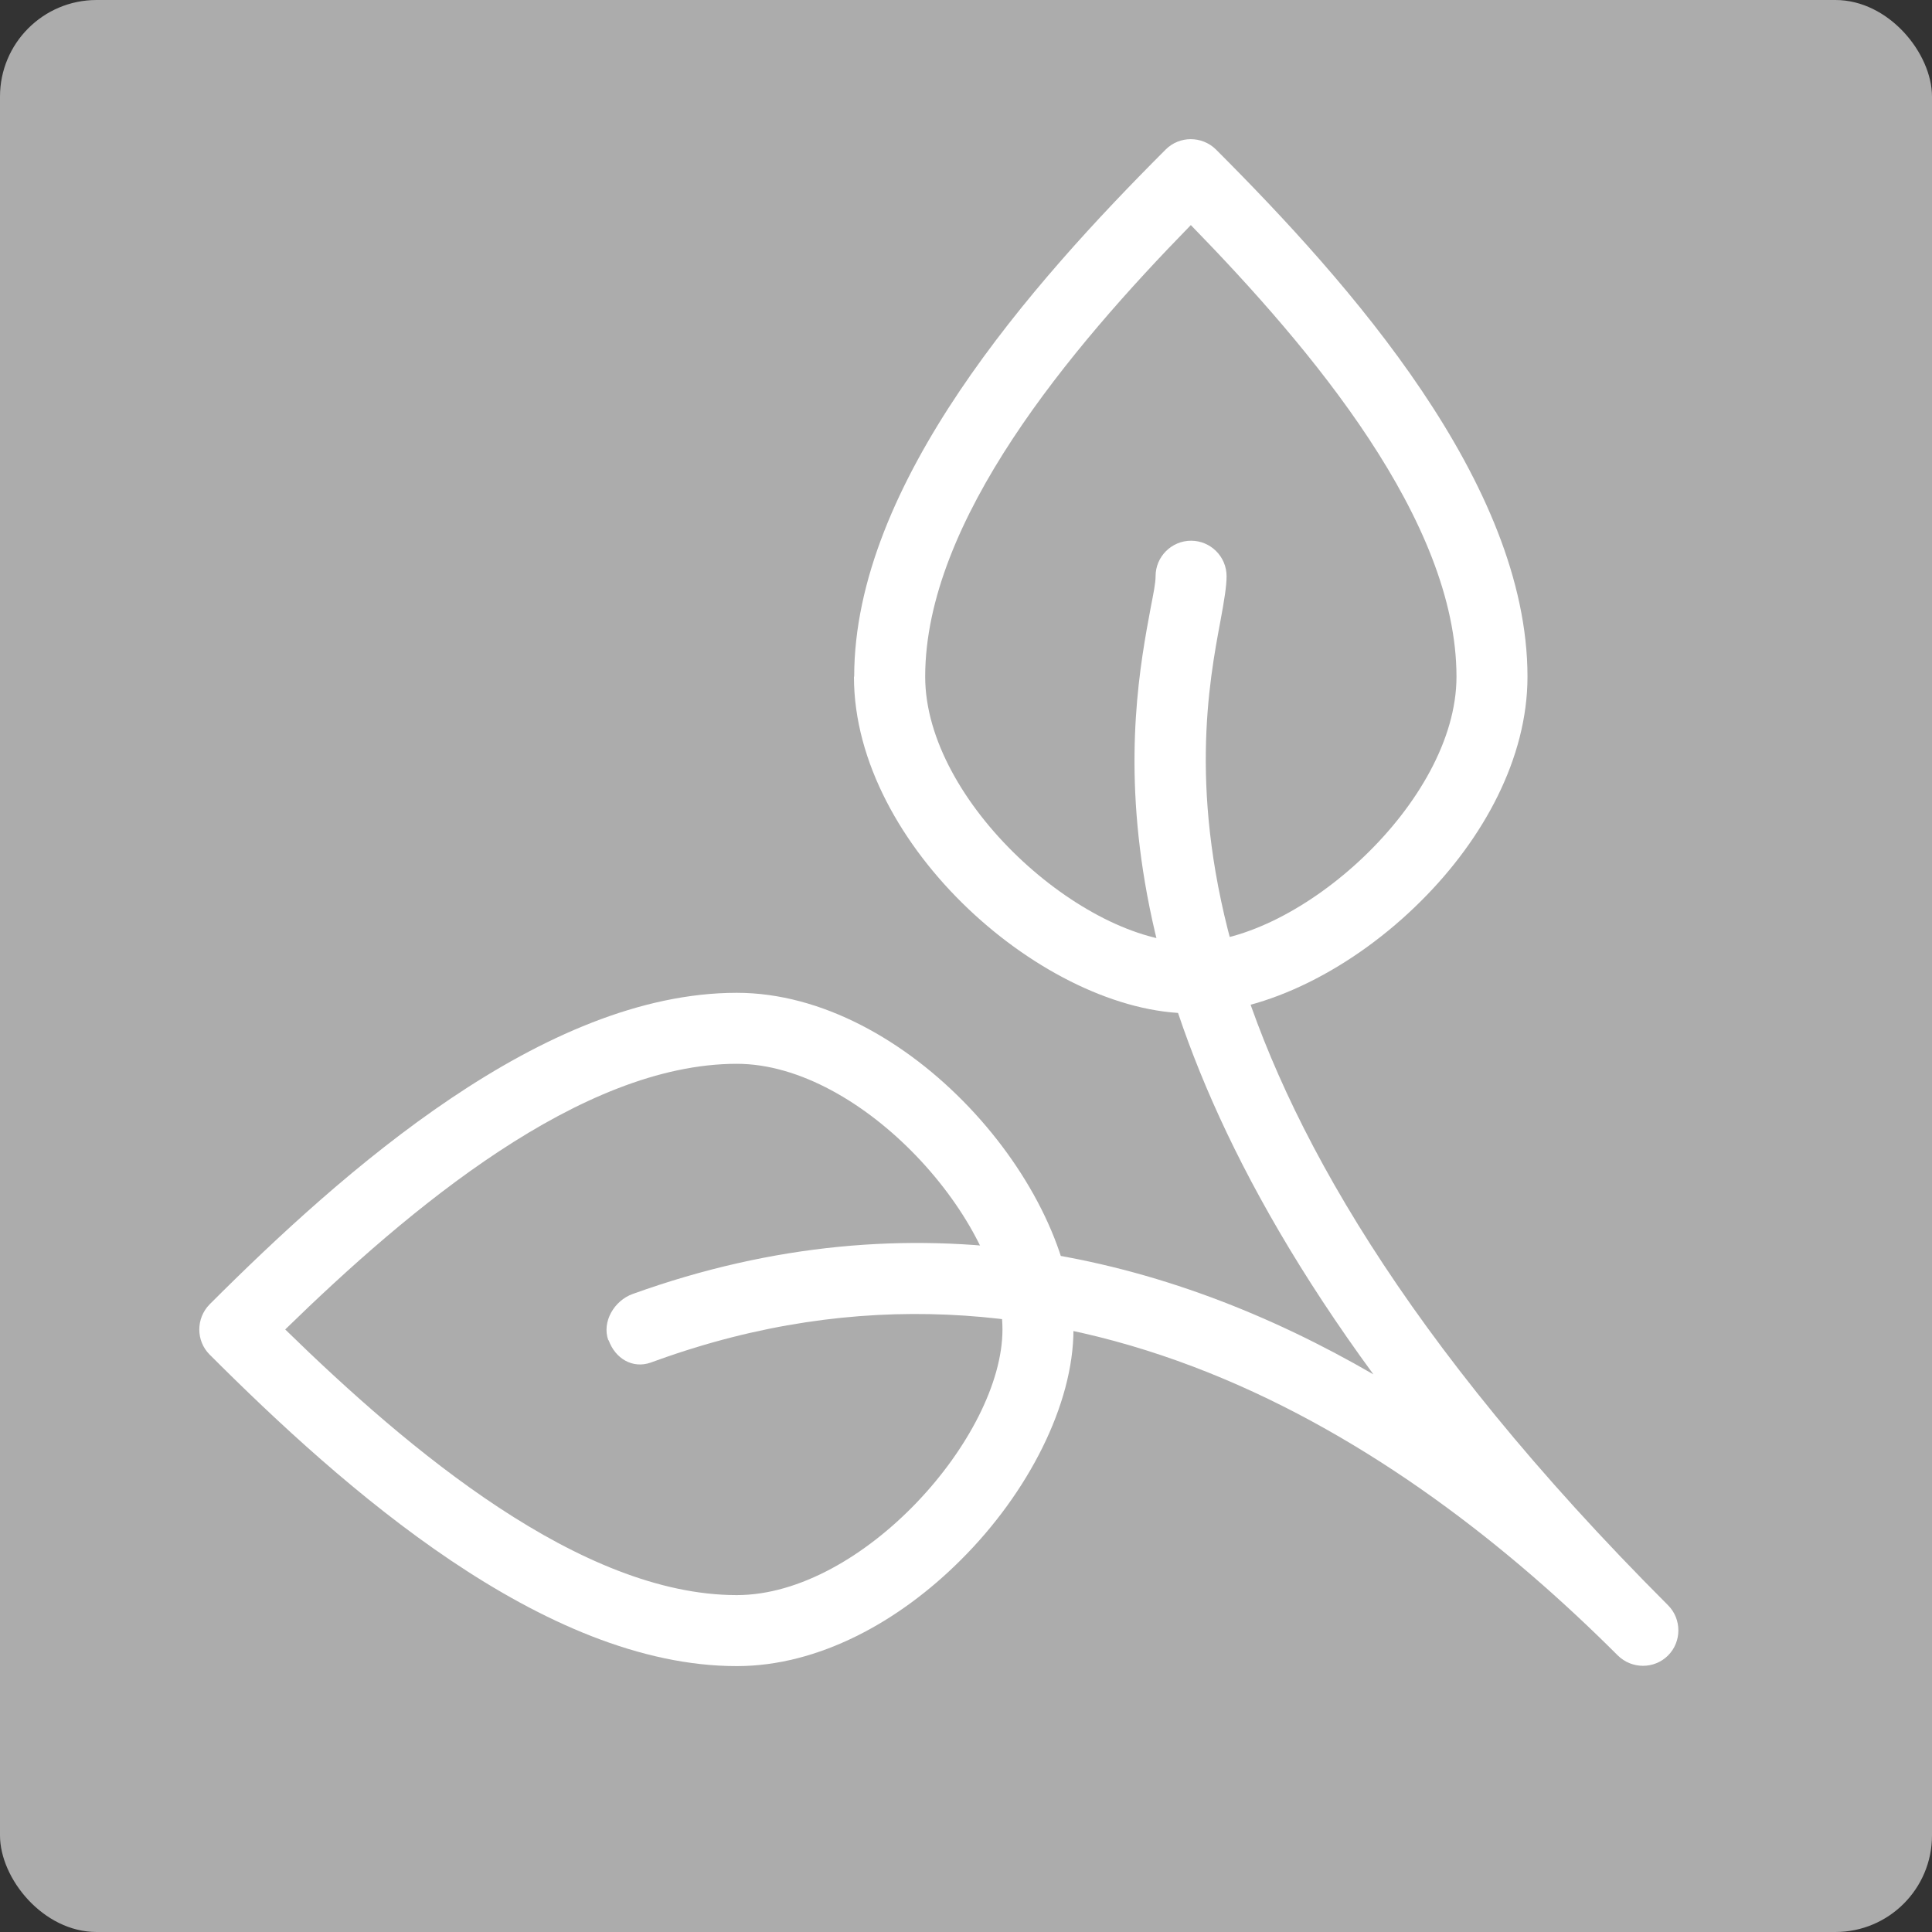
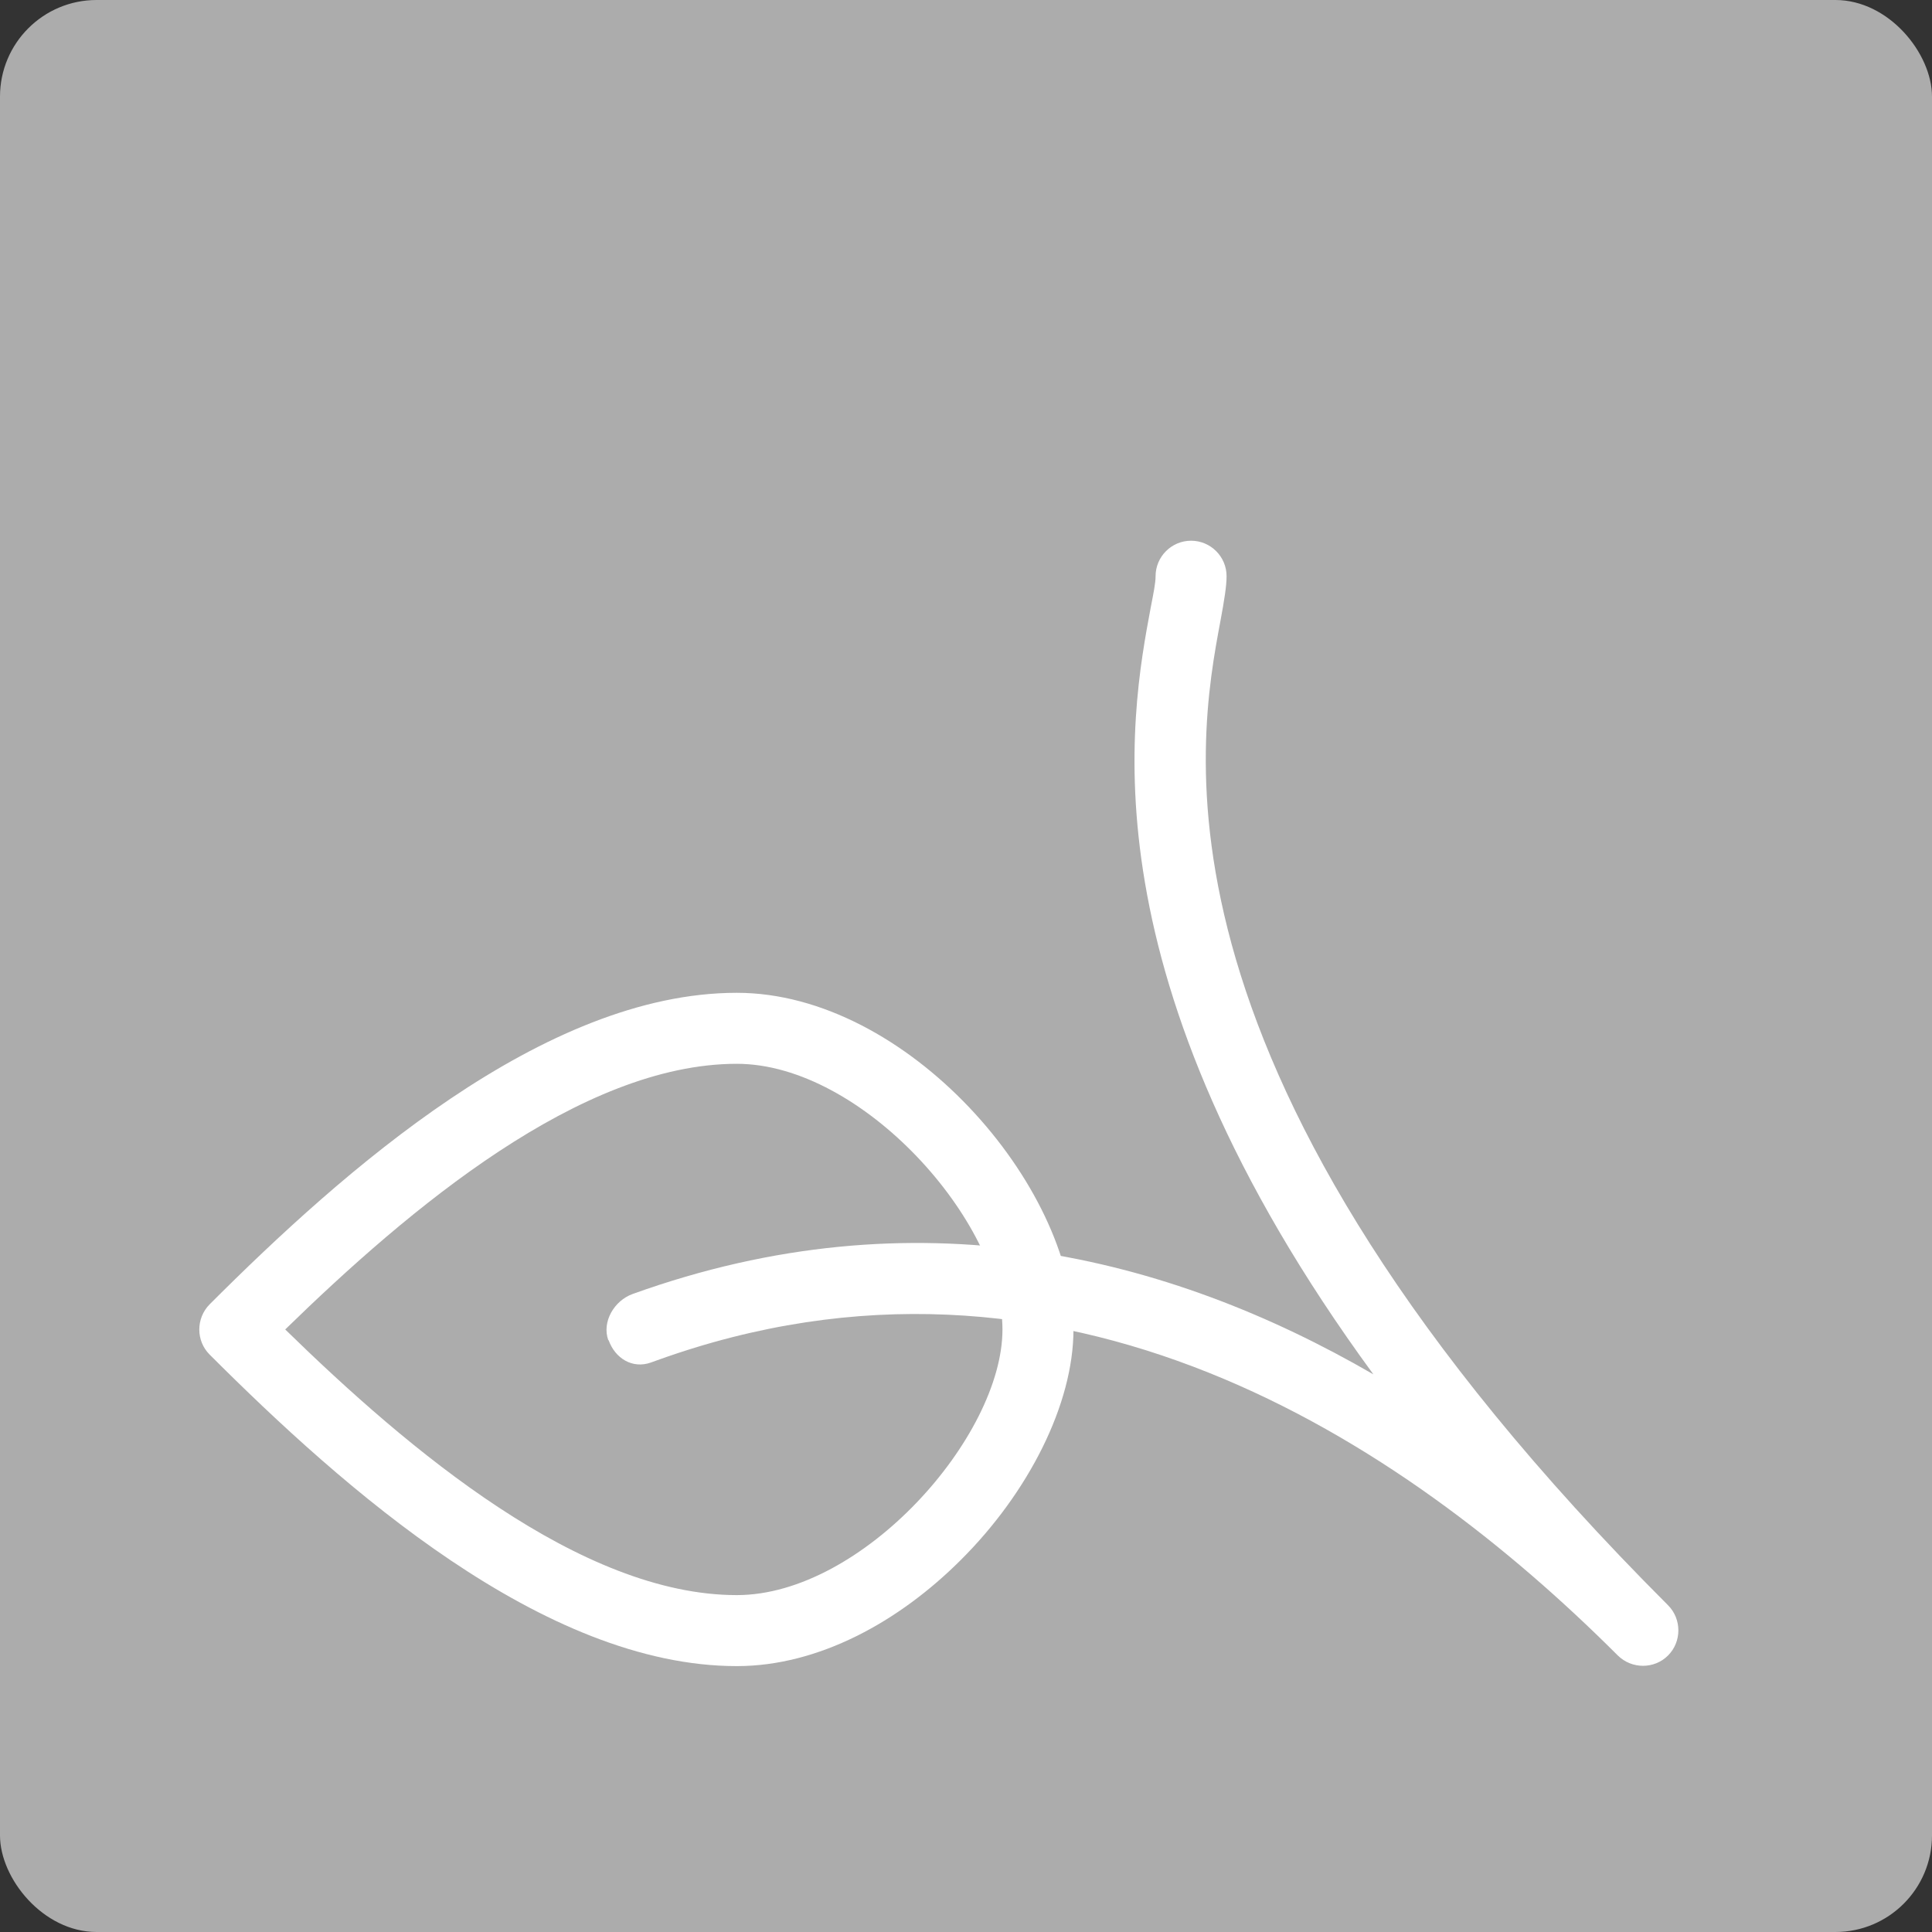
<svg xmlns="http://www.w3.org/2000/svg" viewBox="0 0 80 80">
  <rect x="0" y="0" width="80" height="80" fill="#333333" stroke="none" />
  <defs>
    <style>.d{fill:#fff;}.e{fill:#acacac;}</style>
  </defs>
  <g id="a" />
  <g id="b">
    <g id="c">
      <g>
        <rect class="e" width="80" height="80" rx="4" ry="4" />
        <g>
-           <path class="d" d="M35.37,28.02c0-8,7.36-16.29,12.9-21.83,.57-.57,1.5-.57,2.08,0,5.54,5.54,12.9,13.83,12.9,21.83,0,3.38-1.83,6.72-4.4,9.28-2.79,2.79-6.44,4.66-9.55,4.66-5.96,0-13.94-6.89-13.94-13.94Zm13.94,11c4.45,0,11-5.8,11-11,0-6.46-6-13.57-11-18.7-5,5.12-11,12.24-11,18.7,0,5.2,6.56,11,11,11Z" />
          <path class="d" d="M8.68,54.01c5.54-5.54,13.83-12.9,21.83-12.9,7.05,0,13.94,7.98,13.94,13.94,0,3.1-1.87,6.76-4.66,9.54-2.57,2.57-5.9,4.4-9.28,4.4-8,0-16.29-7.36-21.83-12.9-.57-.57-.57-1.5,0-2.08Zm21.83,12.04c5.2,0,11-6.56,11-11s-5.8-11-11-11c-6.46,0-13.57,6-18.7,11,5.13,5.01,12.24,11,18.7,11Z" />
          <path class="d" d="M25.19,55.5c-.28-.77,.25-1.65,1.01-1.92,11.72-4.22,22.17-1.6,30.67,3.33-12.08-16.49-10.07-27.21-9.22-31.76,.11-.57,.2-1,.2-1.29,0-.81,.66-1.47,1.47-1.47s1.47,.66,1.47,1.47c0,.41-.1,1.02-.25,1.83-.96,5.12-3.51,18.74,18.53,40.78,.57,.57,.57,1.51,0,2.08-.57,.57-1.5,.57-2.08,0-8.91-8.91-23.04-18.26-39.79-12.22l-.25,.09c-.76,.27-1.48-.17-1.75-.93Z" />
        </g>
      </g>
    </g>
  </g>
</svg>